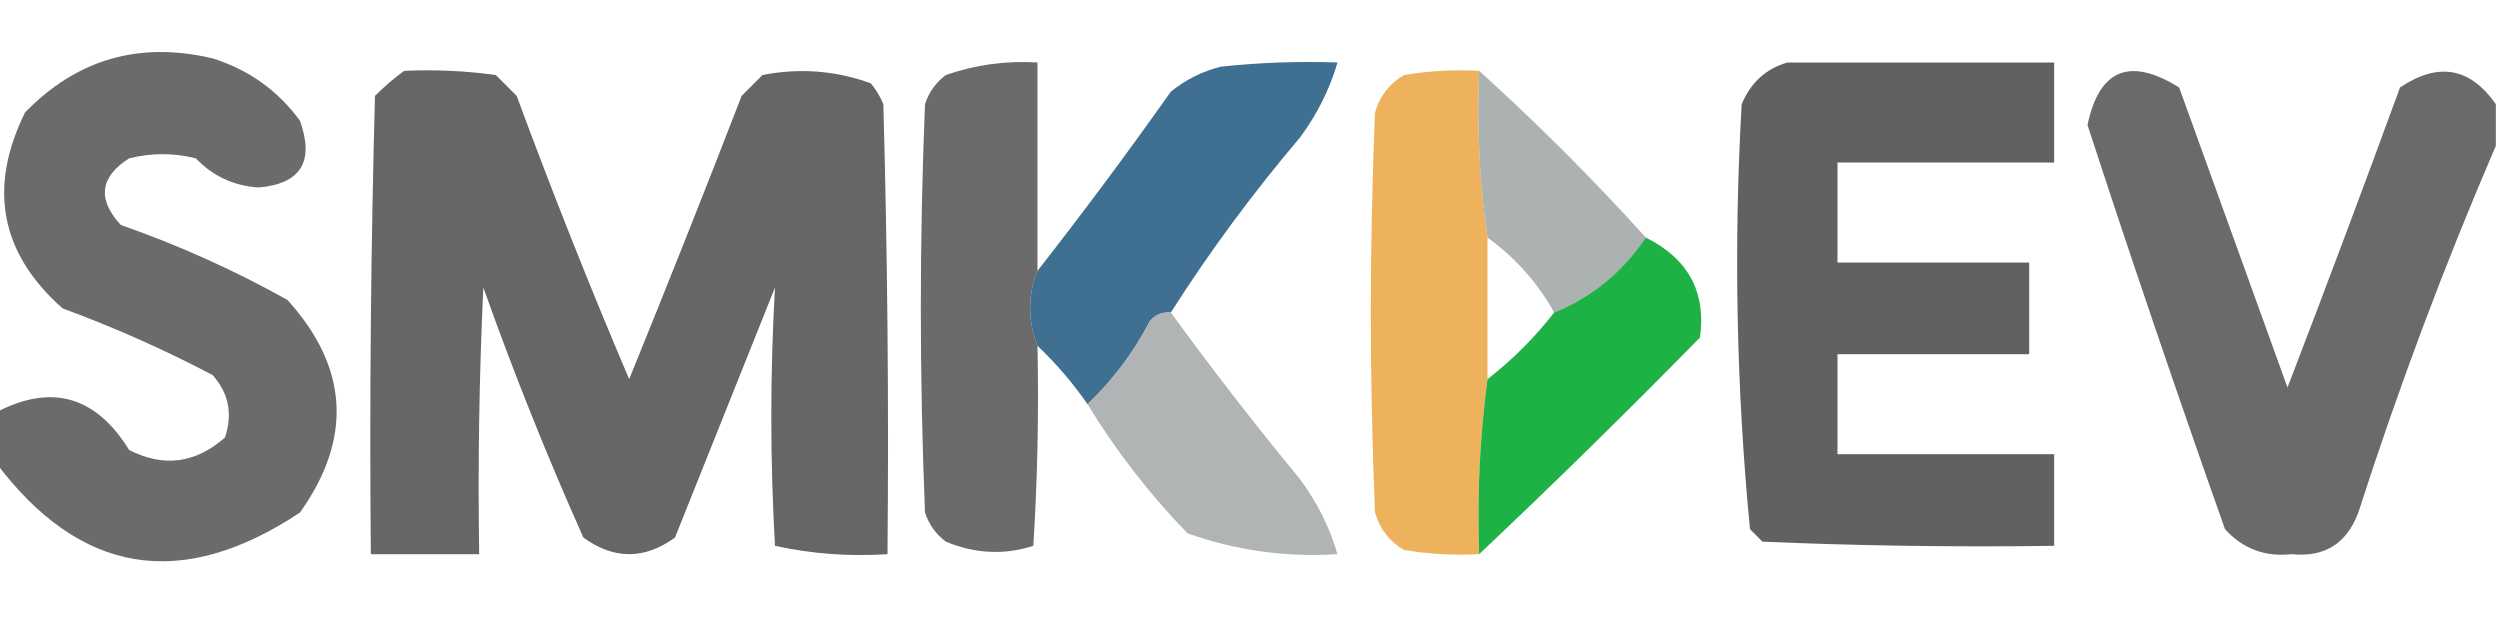
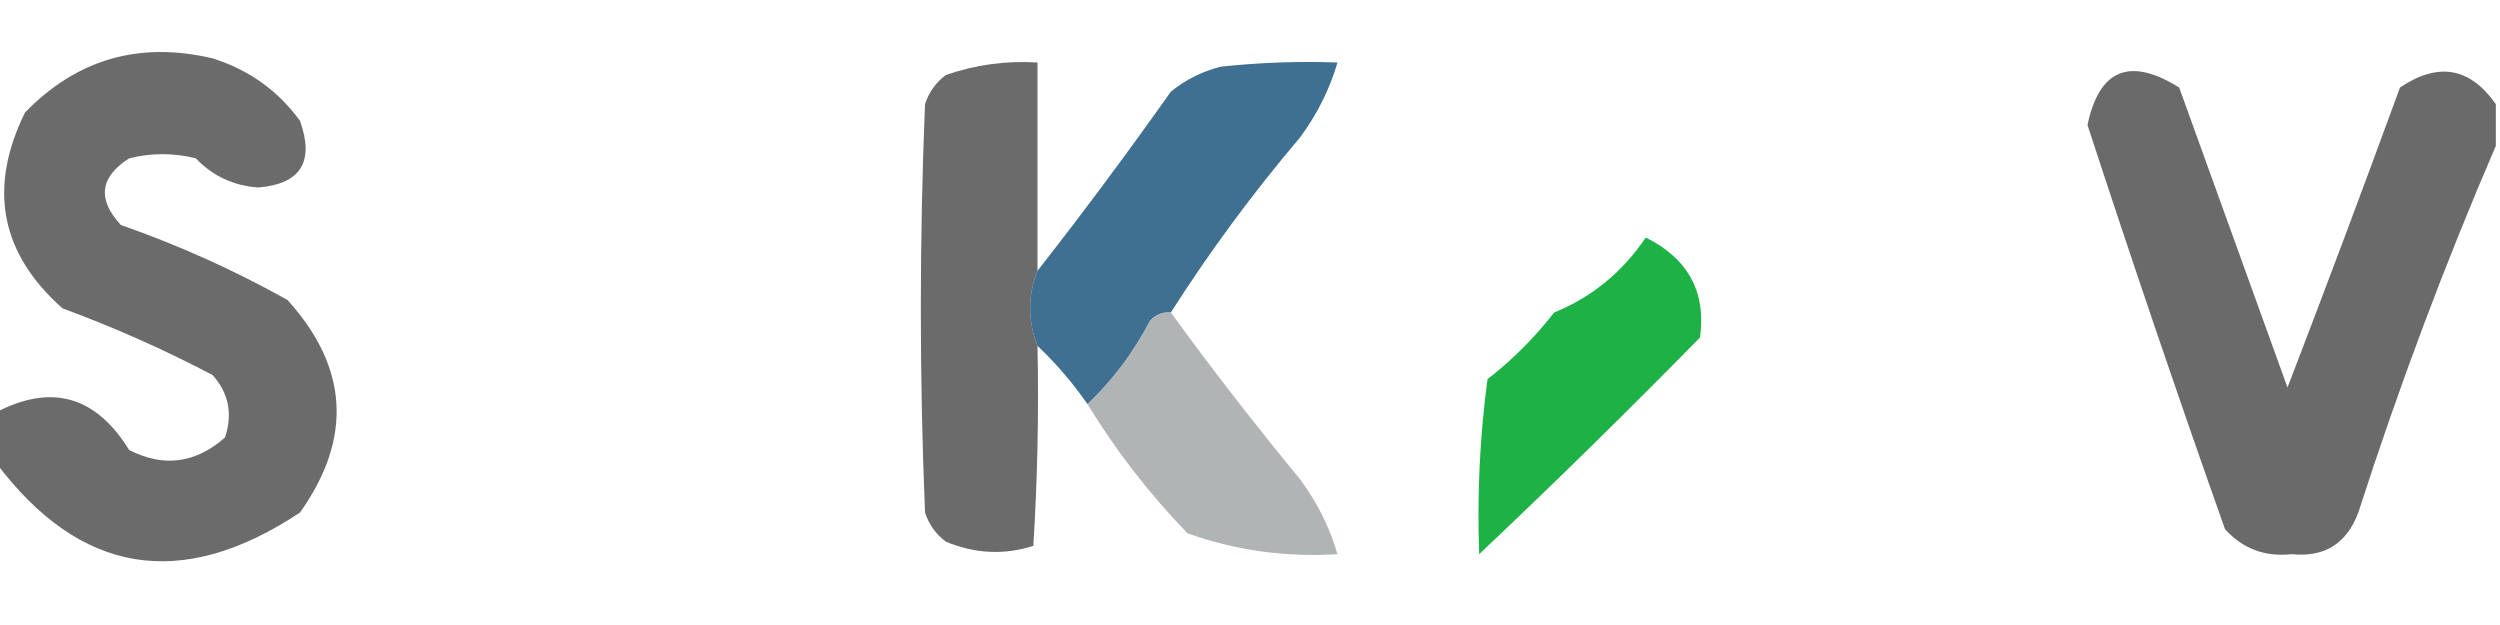
<svg xmlns="http://www.w3.org/2000/svg" version="1.1" width="300px" height="75px" style="shape-rendering:geometricPrecision; text-rendering:geometricPrecision; image-rendering:optimizeQuality; fill-rule:evenodd; clip-rule:evenodd">
  <g>
    <path style="opacity:0.823" fill="#4c4c4c" d="M -0.5,55.5 C -0.5,53.5 -0.5,51.5 -0.5,49.5C 6.153,46.004 11.487,47.504 15.5,54C 19.628,56.11 23.461,55.61 27,52.5C 27.944,49.653 27.444,47.153 25.5,45C 19.701,41.953 13.701,39.286 7.5,37C 0.044,30.395 -1.456,22.562 3,13.5C 9.21,7.099 16.71,4.932 25.5,7C 29.862,8.372 33.362,10.872 36,14.5C 37.756,19.406 36.089,22.073 31,22.5C 28.018,22.288 25.518,21.121 23.5,19C 20.833,18.333 18.167,18.333 15.5,19C 11.98,21.237 11.647,23.904 14.5,27C 21.453,29.426 28.119,32.426 34.5,36C 41.825,44.097 42.325,52.597 36,61.5C 21.766,70.955 9.599,68.955 -0.5,55.5 Z" />
  </g>
  <g>
    <path style="opacity:0.827" fill="#4d4d4d" d="M 124.5,32.5 C 123.322,35.477 123.322,38.477 124.5,41.5C 124.666,49.507 124.5,57.507 124,65.5C 120.515,66.622 117.015,66.456 113.5,65C 112.299,64.097 111.465,62.931 111,61.5C 110.333,45.167 110.333,28.833 111,12.5C 111.465,11.069 112.299,9.903 113.5,9C 117.06,7.763 120.727,7.263 124.5,7.5C 124.5,15.833 124.5,24.167 124.5,32.5 Z" />
  </g>
  <g>
    <path style="opacity:0.885" fill="#275d83" d="M 140.5,37.5 C 139.504,37.414 138.671,37.748 138,38.5C 136.021,42.3 133.521,45.634 130.5,48.5C 128.727,45.94 126.727,43.607 124.5,41.5C 123.322,38.477 123.322,35.477 124.5,32.5C 129.97,25.517 135.303,18.35 140.5,11C 142.275,9.561 144.275,8.561 146.5,8C 151.155,7.501 155.821,7.334 160.5,7.5C 159.56,10.714 158.06,13.714 156,16.5C 150.336,23.174 145.169,30.174 140.5,37.5 Z" />
  </g>
  <g>
-     <path style="opacity:0.879" fill="#4c4c4c" d="M 214.5,7.5 C 225.167,7.5 235.833,7.5 246.5,7.5C 246.5,11.5 246.5,15.5 246.5,19.5C 237.833,19.5 229.167,19.5 220.5,19.5C 220.5,23.5 220.5,27.5 220.5,31.5C 228.167,31.5 235.833,31.5 243.5,31.5C 243.5,35.167 243.5,38.833 243.5,42.5C 235.833,42.5 228.167,42.5 220.5,42.5C 220.5,46.5 220.5,50.5 220.5,54.5C 229.167,54.5 237.833,54.5 246.5,54.5C 246.5,58.167 246.5,61.833 246.5,65.5C 234.829,65.666 223.162,65.5 211.5,65C 211,64.5 210.5,64 210,63.5C 208.362,46.591 208.029,29.591 209,12.5C 210.107,9.887 211.94,8.22 214.5,7.5 Z" />
-   </g>
+     </g>
  <g>
-     <path style="opacity:0.857" fill="#4d4d4d" d="M 48.5,8.5 C 52.182,8.335 55.848,8.501 59.5,9C 60.333,9.833 61.167,10.667 62,11.5C 66.228,22.954 70.728,34.288 75.5,45.5C 80.095,34.216 84.595,22.883 89,11.5C 89.833,10.667 90.667,9.833 91.5,9C 95.956,8.133 100.289,8.466 104.5,10C 105.126,10.75 105.626,11.584 106,12.5C 106.5,30.497 106.667,48.497 106.5,66.5C 101.901,66.8 97.401,66.467 93,65.5C 92.409,55.113 92.409,44.78 93,34.5C 89,44.5 85,54.5 81,64.5C 77.333,67.167 73.667,67.167 70,64.5C 65.609,54.659 61.608,44.659 58,34.5C 57.5,45.161 57.334,55.828 57.5,66.5C 53.167,66.5 48.833,66.5 44.5,66.5C 44.333,48.164 44.5,29.83 45,11.5C 46.145,10.364 47.312,9.364 48.5,8.5 Z" />
-   </g>
+     </g>
  <g>
-     <path style="opacity:0.862" fill="#eca642" d="M 177.5,8.5 C 177.207,15.255 177.54,21.922 178.5,28.5C 178.5,34.167 178.5,39.833 178.5,45.5C 177.573,52.443 177.24,59.443 177.5,66.5C 174.482,66.665 171.482,66.498 168.5,66C 166.741,64.992 165.574,63.492 165,61.5C 164.333,45.5 164.333,29.5 165,13.5C 165.574,11.508 166.741,10.008 168.5,9C 171.482,8.502 174.482,8.335 177.5,8.5 Z" />
-   </g>
+     </g>
  <g>
    <path style="opacity:0.829" fill="#4c4c4c" d="M 299.5,12.5 C 299.5,14.167 299.5,15.833 299.5,17.5C 293.341,31.797 287.841,46.463 283,61.5C 281.601,65.238 278.934,66.904 275,66.5C 271.8,66.853 269.133,65.853 267,63.5C 261.292,47.375 255.792,31.209 250.5,15C 251.906,8.307 255.573,6.807 261.5,10.5C 265.832,22.494 270.165,34.495 274.5,46.5C 279.095,34.548 283.595,22.548 288,10.5C 292.579,7.414 296.412,8.081 299.5,12.5 Z" />
  </g>
  <g>
-     <path style="opacity:0.865" fill="#a0a5a5" d="M 177.5,8.5 C 184.5,14.833 191.167,21.5 197.5,28.5C 194.679,32.666 191.012,35.666 186.5,37.5C 184.546,33.968 181.879,30.968 178.5,28.5C 177.54,21.922 177.207,15.255 177.5,8.5 Z" />
-   </g>
+     </g>
  <g>
    <path style="opacity:0.883" fill="#02a82f" d="M 197.5,28.5 C 202.588,31.05 204.755,35.05 204,40.5C 195.298,49.369 186.465,58.036 177.5,66.5C 177.24,59.443 177.573,52.443 178.5,45.5C 181.5,43.167 184.167,40.5 186.5,37.5C 191.012,35.666 194.679,32.666 197.5,28.5 Z" />
  </g>
  <g>
    <path style="opacity:0.827" fill="#a0a4a6" d="M 140.5,37.5 C 145.421,44.267 150.587,50.933 156,57.5C 158.06,60.286 159.56,63.286 160.5,66.5C 154.305,66.892 148.305,66.059 142.5,64C 137.902,59.243 133.902,54.076 130.5,48.5C 133.521,45.634 136.021,42.3 138,38.5C 138.671,37.748 139.504,37.414 140.5,37.5 Z" />
  </g>
</svg>